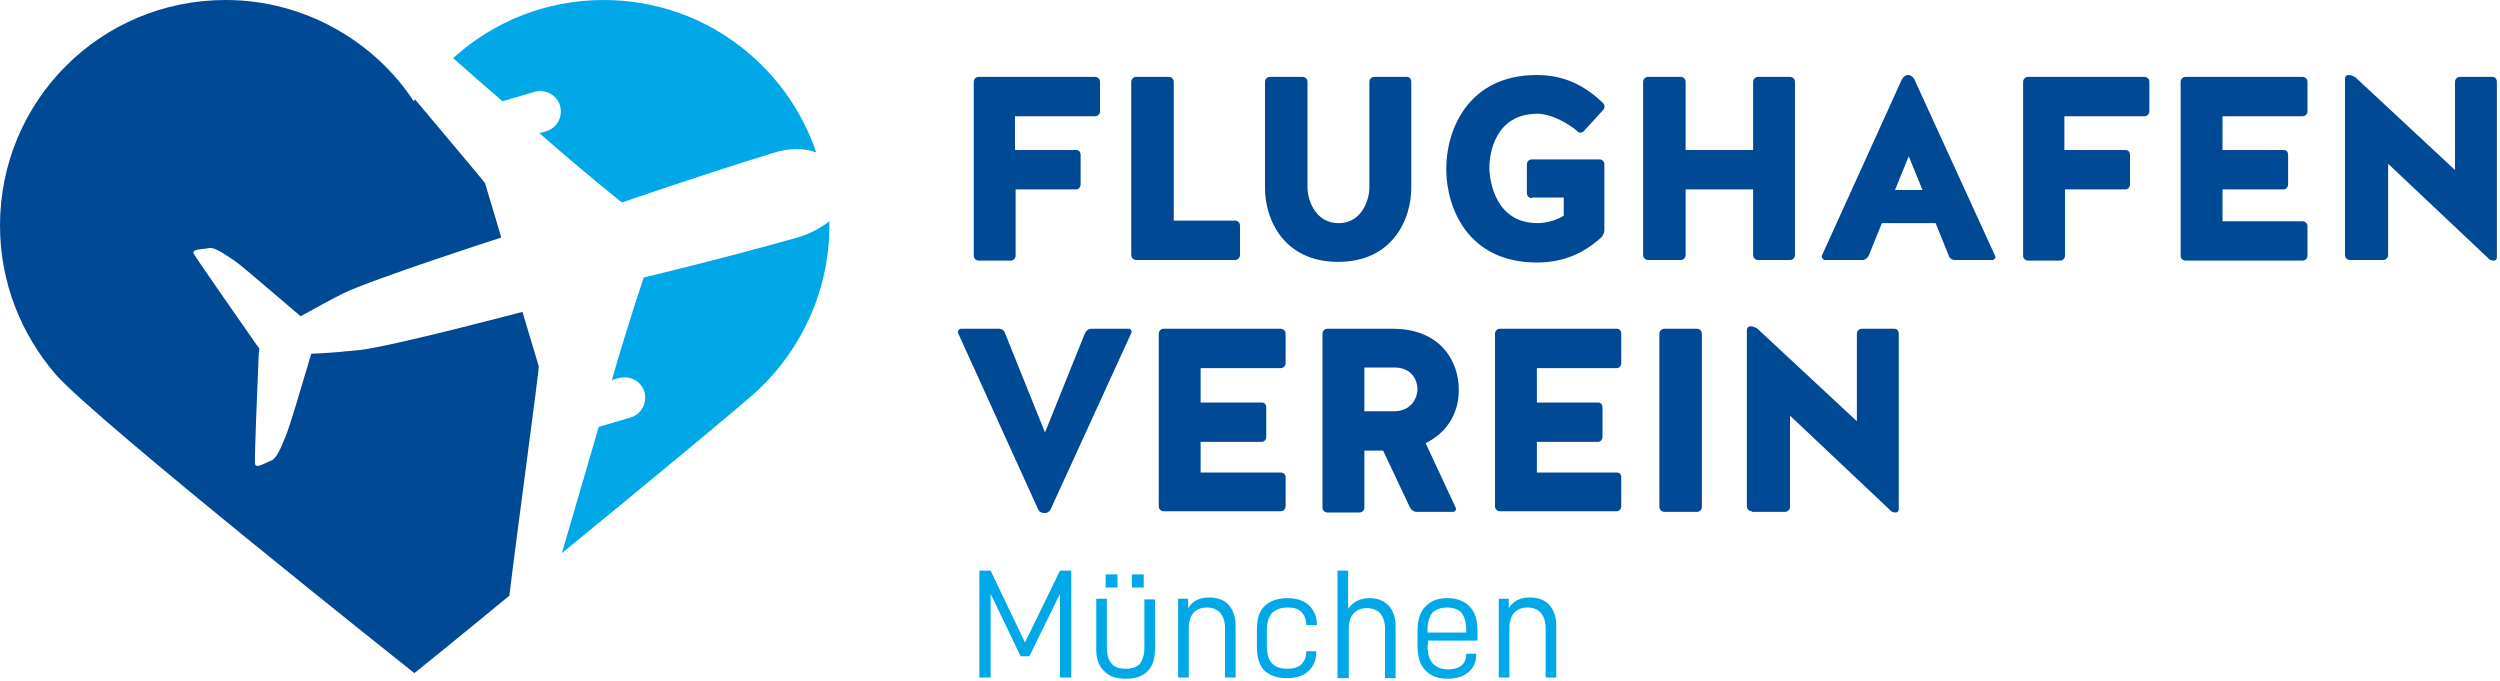
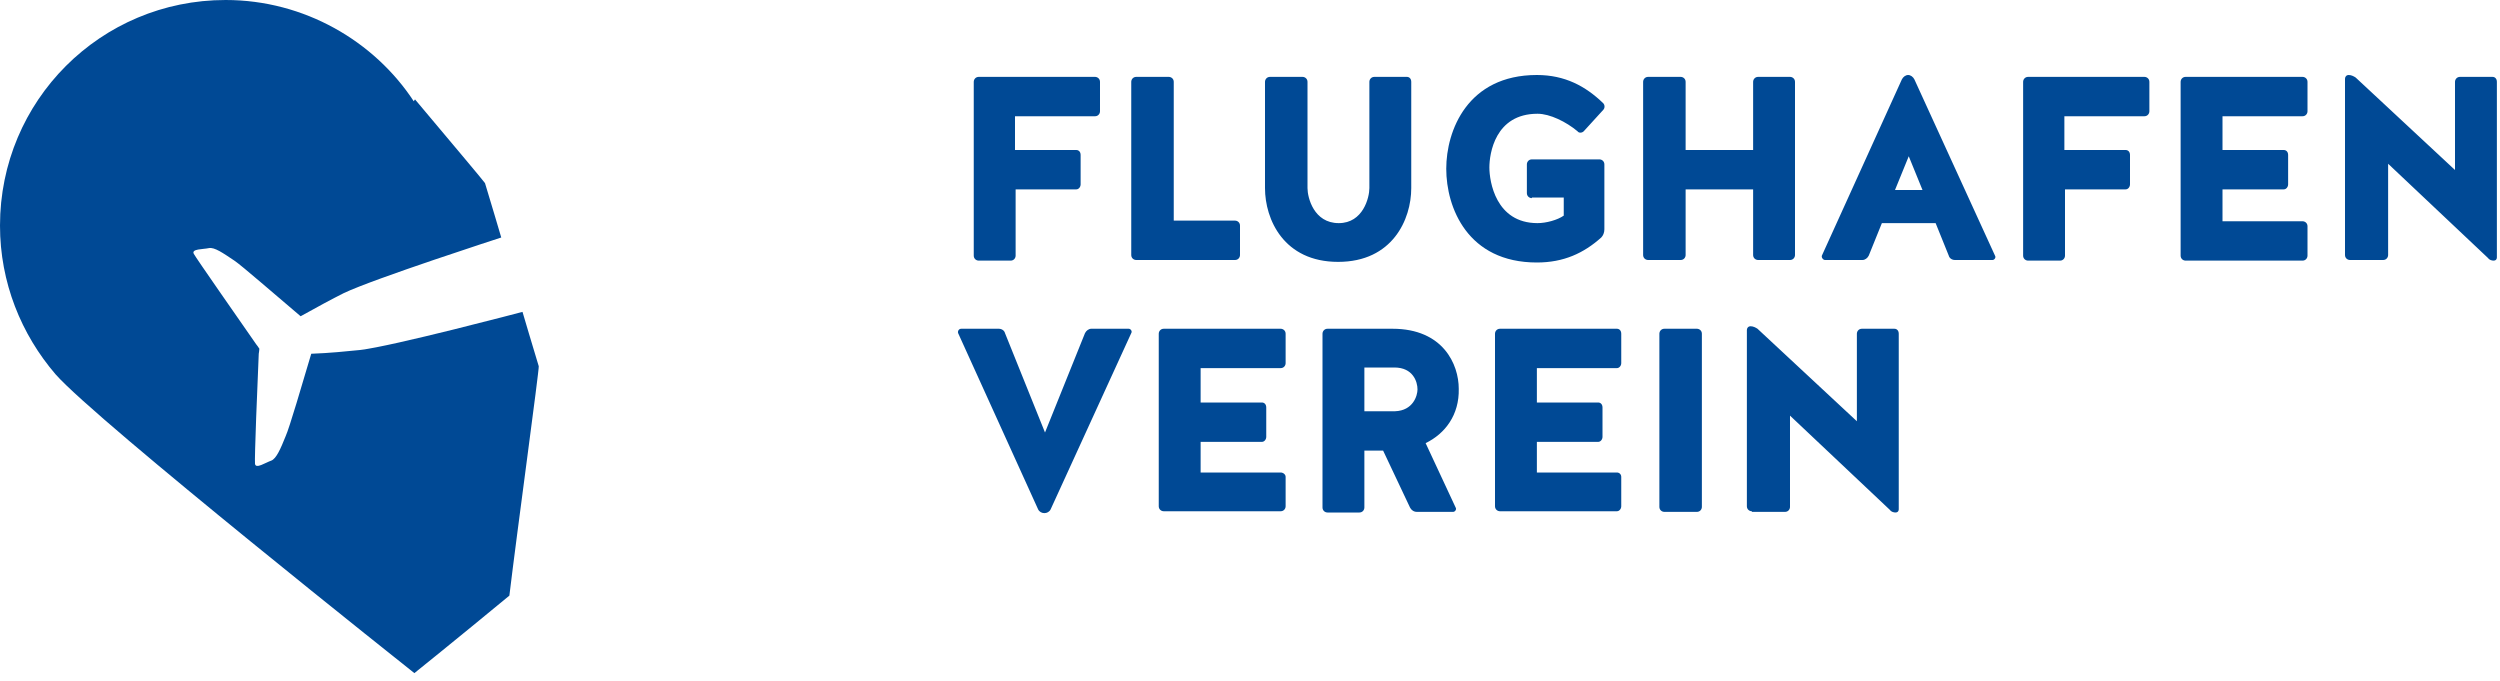
<svg xmlns="http://www.w3.org/2000/svg" viewBox="0 0 400 109">
  <g fill="none">
    <path fill="#004995" d="M162.5 30.3L162.5 40.9C162.5 41.3 162.2 41.7 161.7 41.7L156.6 41.7C156.2 41.7 155.8 41.4 155.8 40.9L155.8 13.1C155.8 12.7 156.1 12.3 156.6 12.3L175.2 12.3C175.6 12.3 176 12.6 176 13.1L176 17.8C176 18.2 175.7 18.6 175.2 18.6L162.4 18.6 162.4 24 172.2 24C172.6 24 172.9 24.3 172.9 24.8L172.9 29.5C172.9 29.9 172.6 30.3 172.2 30.3L162.5 30.3zM187.8 35.3L197.6 35.3C198 35.3 198.4 35.6 198.4 36.1L198.4 40.8C198.4 41.2 198.1 41.6 197.6 41.6L181.8 41.6C181.4 41.6 181 41.3 181 40.8L181 13.1C181 12.7 181.3 12.3 181.8 12.3L187 12.3C187.4 12.3 187.8 12.6 187.8 13.1L187.8 35.3zM219.1 30.1L219.1 13.1C219.1 12.7 219.4 12.3 219.9 12.3L225.1 12.3C225.5 12.3 225.8 12.6 225.8 13.1L225.8 30.1C225.8 35.1 222.8 41.9 214.1 41.9 205.4 41.9 202.4 35.1 202.4 30.1L202.4 13.1C202.4 12.7 202.7 12.3 203.2 12.3L208.4 12.3C208.8 12.3 209.2 12.6 209.2 13.1L209.2 30.1C209.2 31.6 210.2 35.7 214.2 35.7 218.1 35.7 219.1 31.6 219.1 30.1M245.1 31.7C244.7 31.7 244.3 31.4 244.3 30.9L244.3 26.3C244.3 25.9 244.6 25.5 245.1 25.5L255.9 25.5C256.3 25.5 256.7 25.8 256.7 26.3L256.7 36.7C256.7 37.2 256.5 37.7 256.2 38 253.4 40.5 250.2 42 245.9 42 234.8 42 231.4 33.2 231.4 27 231.4 20.9 234.8 12 245.9 12 250.4 12 253.7 13.8 256.5 16.5 256.8 16.8 256.8 17.3 256.5 17.6L253.4 21C253.1 21.3 252.6 21.3 252.4 21 250.6 19.5 248 18.2 246 18.2 239.2 18.2 238.3 24.6 238.3 26.8 238.3 29 239.3 35.7 246 35.7 247.4 35.7 249.2 35.2 250.2 34.5L250.2 31.6 245.1 31.6 245.1 31.7zM269.7 40.8C269.7 41.2 269.4 41.6 268.9 41.6L263.7 41.6C263.3 41.6 262.9 41.3 262.9 40.8L262.9 13.1C262.9 12.7 263.2 12.3 263.7 12.3L268.9 12.3C269.3 12.3 269.7 12.6 269.7 13.1L269.7 24 280.5 24 280.5 13.1C280.5 12.7 280.8 12.3 281.3 12.3L286.4 12.3C286.8 12.3 287.2 12.6 287.2 13.1L287.2 40.8C287.2 41.2 286.9 41.6 286.4 41.6L281.3 41.6C280.9 41.6 280.5 41.3 280.5 40.8L280.5 30.3 269.7 30.3 269.7 40.8zM303.2 30.4L307.6 30.4 305.4 25 303.2 30.4zM319.2 40.9C319.4 41.2 319.1 41.6 318.8 41.6L312.8 41.6C312.3 41.6 311.9 41.3 311.8 40.9L309.7 35.7 301.1 35.7 299 40.9C298.8 41.3 298.4 41.6 298 41.6L292 41.6C291.7 41.6 291.4 41.2 291.5 40.9L304.3 12.7C304.5 12.3 304.9 12 305.3 12 305.7 12 306.1 12.3 306.3 12.7L319.2 40.9zM330.4 30.3L330.4 40.9C330.4 41.3 330.1 41.7 329.6 41.7L324.5 41.7C324.1 41.7 323.7 41.4 323.7 40.9L323.7 13.1C323.7 12.7 324 12.3 324.5 12.3L343.1 12.3C343.5 12.3 343.9 12.6 343.9 13.1L343.9 17.8C343.9 18.2 343.6 18.6 343.1 18.6L330.3 18.6 330.3 24 340.1 24C340.5 24 340.8 24.3 340.8 24.8L340.8 29.5C340.8 29.9 340.5 30.3 340.1 30.3L330.4 30.3zM355.6 30.3L355.6 35.4 368.4 35.4C368.8 35.4 369.2 35.7 369.2 36.2L369.2 40.9C369.2 41.3 368.9 41.7 368.4 41.7L349.7 41.7C349.3 41.7 348.9 41.4 348.9 40.9L348.9 13.1C348.9 12.7 349.2 12.3 349.7 12.3L368.4 12.3C368.8 12.3 369.2 12.6 369.2 13.1L369.2 17.8C369.2 18.2 368.9 18.6 368.4 18.6L355.6 18.6 355.6 24 365.4 24C365.8 24 366.1 24.3 366.1 24.8L366.1 29.5C366.1 29.9 365.8 30.3 365.4 30.3L355.6 30.3zM376 41.6C375.6 41.6 375.2 41.3 375.2 40.8L375.2 12.6C375.2 12.3 375.4 12 375.8 12 376.2 12 376.6 12.2 376.9 12.4L392.8 27.2 392.8 13.1C392.8 12.7 393.1 12.3 393.6 12.3L398.8 12.3C399.2 12.3 399.5 12.6 399.5 13.1L399.5 41.2C399.5 41.5 399.3 41.7 399 41.7 398.7 41.7 398.3 41.6 398.1 41.3L382.1 26.2 382.1 40.8C382.1 41.2 381.8 41.6 381.3 41.6L376 41.6zM168.1 81.5C167.9 81.9 167.5 82.1 167.1 82.1 166.7 82.1 166.3 81.9 166.1 81.5L153.3 53.3C153.2 53 153.4 52.6 153.8 52.6L159.8 52.6C160.3 52.6 160.7 52.9 160.8 53.3L167.2 69.2 173.6 53.3C173.8 52.9 174.2 52.6 174.6 52.6L180.6 52.6C180.9 52.6 181.2 53 181 53.3L168.1 81.5zM192.1 70.5L192.1 75.6 204.9 75.6C205.3 75.6 205.7 75.9 205.7 76.3L205.7 81C205.7 81.4 205.4 81.8 204.9 81.8L186.2 81.8C185.8 81.8 185.4 81.5 185.4 81L185.4 53.4C185.4 53 185.7 52.6 186.2 52.6L204.9 52.6C205.3 52.6 205.7 52.9 205.7 53.4L205.7 58.1C205.7 58.5 205.4 58.9 204.9 58.9L192.1 58.9 192.1 64.4 201.9 64.4C202.3 64.4 202.6 64.7 202.6 65.2L202.6 69.9C202.6 70.3 202.3 70.7 201.9 70.7L192.1 70.7 192.1 70.5zM226.8 62.3C226.8 61.1 226.1 58.8 223.1 58.8L218.3 58.8 218.3 65.8 223.2 65.8C226.1 65.7 226.8 63.3 226.8 62.3M228.1 70.9L232.9 81.2C233.1 81.5 232.8 81.9 232.5 81.9L226.7 81.9C226.2 81.9 225.8 81.6 225.6 81.2L221.3 72.1 218.3 72.1 218.3 81.2C218.3 81.6 218 82 217.5 82L212.4 82C212 82 211.6 81.7 211.6 81.2L211.6 53.4C211.6 53 211.9 52.6 212.4 52.6L222.8 52.6C230.9 52.6 233.4 58.3 233.4 62.2 233.5 66.4 231.2 69.4 228.1 70.9M245.9 70.5L245.9 75.6 258.7 75.6C259.1 75.6 259.4 75.9 259.4 76.3L259.4 81C259.4 81.4 259.1 81.8 258.7 81.8L240 81.8C239.6 81.8 239.2 81.5 239.2 81L239.2 53.4C239.2 53 239.5 52.6 240 52.6L258.7 52.6C259.1 52.6 259.4 52.9 259.4 53.4L259.4 58.1C259.4 58.5 259.1 58.9 258.7 58.9L245.9 58.9 245.9 64.4 255.7 64.4C256.1 64.4 256.4 64.7 256.4 65.2L256.4 69.9C256.4 70.3 256.1 70.7 255.7 70.7L245.9 70.7 245.9 70.5zM272.3 81.1C272.3 81.5 272 81.9 271.5 81.9L266.3 81.9C265.9 81.9 265.5 81.6 265.5 81.1L265.5 53.4C265.5 53 265.8 52.6 266.3 52.6L271.5 52.6C271.9 52.6 272.3 52.9 272.3 53.4L272.3 81.1zM280.3 81.8C279.9 81.8 279.5 81.5 279.5 81L279.5 52.8C279.5 52.5 279.7 52.2 280.1 52.2 280.5 52.2 280.9 52.4 281.2 52.6L297.1 67.4 297.1 53.4C297.1 53 297.4 52.6 297.9 52.6L303.1 52.6C303.5 52.6 303.8 52.9 303.8 53.4L303.8 81.5C303.8 81.8 303.6 82 303.3 82 303 82 302.6 81.9 302.4 81.6L286.4 66.5 286.4 81.1C286.4 81.5 286.1 81.9 285.6 81.9L280.3 81.9 280.3 81.8z" />
-     <polygon fill="#00A8E7" points="169.6 91.3 164 102.8 158.5 91.3 156.7 91.3 156.7 108.4 158.5 108.4 158.5 95 163.3 105 164.7 105 169.6 95 169.6 108.4 171.4 108.4 171.4 91.3" />
-     <path fill="#00A8E7" d="M183 94L181.1 94 181.1 91.9 183 91.9 183 94zM178.8 94L176.9 94 176.9 91.9 178.8 91.9 178.8 94zM175.4 103.8L175.4 95.8 177.1 95.8 177.1 103.5C177.1 104.7 177.3 105.5 177.8 106.1 178.2 106.7 179 107 180.1 107 181.2 107 181.9 106.7 182.4 106.2 182.8 105.6 183.1 104.8 183.1 103.6L183.1 95.9 184.8 95.9 184.8 103.9C184.8 105.4 184.4 106.6 183.6 107.4 182.8 108.2 181.7 108.6 180.1 108.6 178.6 108.6 177.4 108.2 176.7 107.4 175.7 106.5 175.4 105.3 175.4 103.8L175.4 103.8zM190.1 95.8L190.1 97.3C190.5 96.7 190.9 96.3 191.5 96 192.1 95.7 192.7 95.6 193.5 95.6 194.8 95.6 195.9 96 196.6 96.8 197.3 97.6 197.7 98.7 197.7 100.1L197.7 108.4 196 108.4 196 100.4C196 99.4 195.7 98.6 195.2 98 194.7 97.5 194 97.2 193.1 97.2 192.2 97.2 191.5 97.5 191 98 190.5 98.6 190.2 99.3 190.2 100.4L190.2 108.4 188.5 108.4 188.5 95.8 190.1 95.8zM201.1 103.4L201.1 100.8C201.1 99 201.5 97.7 202.4 96.9 203.3 96.1 204.5 95.7 206 95.7 207.4 95.7 208.6 96.1 209.4 96.8 210.2 97.6 210.7 98.6 210.7 99.9L210.7 100 209 100 209 99.9C209 99.1 208.7 98.4 208.2 97.9 207.7 97.4 207 97.2 206 97.2 205 97.2 204.2 97.5 203.6 98 203 98.6 202.7 99.5 202.7 100.9L202.7 103.3C202.7 104.7 203 105.7 203.6 106.2 204.2 106.8 205 107 206 107 206.9 107 207.7 106.8 208.2 106.3 208.7 105.8 209 105.2 209 104.3L209 104.2 210.6 104.2 210.6 104.3C210.6 105.6 210.2 106.6 209.3 107.4 208.5 108.2 207.3 108.5 205.9 108.5 204.4 108.5 203.2 108.1 202.3 107.3 201.5 106.5 201.1 105.2 201.1 103.4M215.7 91.3L215.7 97.4C216.5 96.3 217.6 95.7 219.1 95.7 220.4 95.7 221.4 96.1 222.2 96.9 222.9 97.7 223.3 98.8 223.3 100.2L223.3 108.5 221.6 108.5 221.6 100.5C221.6 99.5 221.3 98.7 220.8 98.1 220.3 97.6 219.6 97.3 218.7 97.3 217.8 97.3 217.1 97.6 216.6 98.1 216.1 98.7 215.8 99.4 215.8 100.5L215.8 108.5 214 108.5 214 91.3 215.7 91.3zM228.4 100.9L228.4 101.2 234.6 101.2 234.6 100.8C234.6 99.5 234.3 98.6 233.8 98 233.3 97.5 232.5 97.2 231.5 97.2 230.6 97.2 229.8 97.5 229.2 98 228.7 98.6 228.4 99.5 228.4 100.9L228.4 100.9zM228.4 103.2C228.4 104.6 228.7 105.6 229.3 106.2 229.9 106.8 230.7 107.1 231.7 107.1 232.6 107.1 233.3 106.9 233.8 106.5 234.3 106.1 234.6 105.5 234.6 104.7L234.6 104.6 236.2 104.6 236.2 104.7C236.2 105.9 235.8 106.8 235 107.5 234.2 108.2 233.1 108.6 231.6 108.6 230.1 108.6 229 108.2 228.1 107.3 227.2 106.4 226.8 105.1 226.8 103.2L226.8 101C226.8 99.2 227.2 97.9 228.1 97 229 96.1 230.1 95.7 231.6 95.7 233 95.7 234.2 96.1 235.1 97 236 97.9 236.4 99.2 236.4 101L236.4 102.5 228.5 102.5 228.5 103.2 228.4 103.2zM241.4 95.8L241.4 97.3C241.8 96.7 242.2 96.3 242.8 96 243.4 95.7 244 95.6 244.8 95.6 246.1 95.6 247.2 96 247.9 96.8 248.6 97.6 249 98.7 249 100.1L249 108.4 247.3 108.4 247.3 100.4C247.3 99.4 247 98.6 246.5 98 246 97.5 245.3 97.2 244.4 97.2 243.5 97.2 242.8 97.5 242.3 98 241.8 98.6 241.5 99.3 241.5 100.4L241.5 108.4 239.8 108.4 239.8 95.8 241.4 95.8zM127.6 38C115.2 41.5 103 44.4 103 44.4 103 44.4 100.6 51.4 97.9 60.8L99 60.5C100.8 60 102.6 61 103.1 62.7 103.6 64.5 102.6 66.3 100.9 66.8L95.8 68.3C93.6 75.8 91.4 83.4 89.9 88.5 103.2 77.6 117.9 65.5 121.3 62.4 128.3 55.8 132.7 46.4 132.7 36.1 132.7 35.9 132.7 35.6 132.7 35.4 131.4 36.4 129.7 37.4 127.6 38M80.4 16.2L85.5 14.7C87.3 14.2 89.1 15.2 89.6 16.9 90.1 18.7 89.1 20.5 87.4 21L86.3 21.3C93.7 27.8 99.5 32.4 99.5 32.4 99.5 32.4 111.3 28.3 123.6 24.5 126.4 23.6 128.8 23.7 130.6 24.4 125.8 10.2 112.4 0 96.6 0 87.3 0 78.9 3.5 72.5 9.3 75 11.5 77.7 13.9 80.4 16.2" />
    <path fill="#004995" d="M86.2,58.6 C85.4,56 83.6,49.9 83.6,49.9 C83.6,49.9 62.8,55.4 57.6,56 C55.6,56.2 52.7,56.5 49.8,56.6 C48.4,61.3 46.3,68.5 45.7,69.8 C44.9,71.8 44.2,73.4 43.4,73.7 C42.5,74 40.9,75.1 40.8,74.2 C40.7,73.5 41.2,61 41.4,56.6 C41.4,56.6 41.5,56 41.5,55.8 C41.4,55.6 41,55.1 41,55.1 C38.5,51.5 31.3,41.2 31,40.6 C30.6,39.8 32.5,39.9 33.4,39.7 C34.3,39.5 35.7,40.5 37.5,41.7 C38.7,42.5 44.3,47.4 48.1,50.6 C50.6,49.2 53.2,47.8 55,46.9 C59.8,44.6 80.2,38 80.2,38 C80.2,38 78.4,31.9 77.6,29.3 C77.5,29.1 72.2,22.8 66.4,15.9 C66.3,16 66.3,16.1 66.2,16.2 C59.9,6.6 48.7,0 36.1,0 C16.1,0 0,16.1 0,36.1 C0,45.2 3.4,53.5 8.9,59.9 C15.5,67.4 66.3,107.7 66.3,107.7 C66.3,107.7 72.9,102.4 81.5,95.3 C82.7,85.3 86.3,59 86.2,58.6" />
  </g>
</svg>